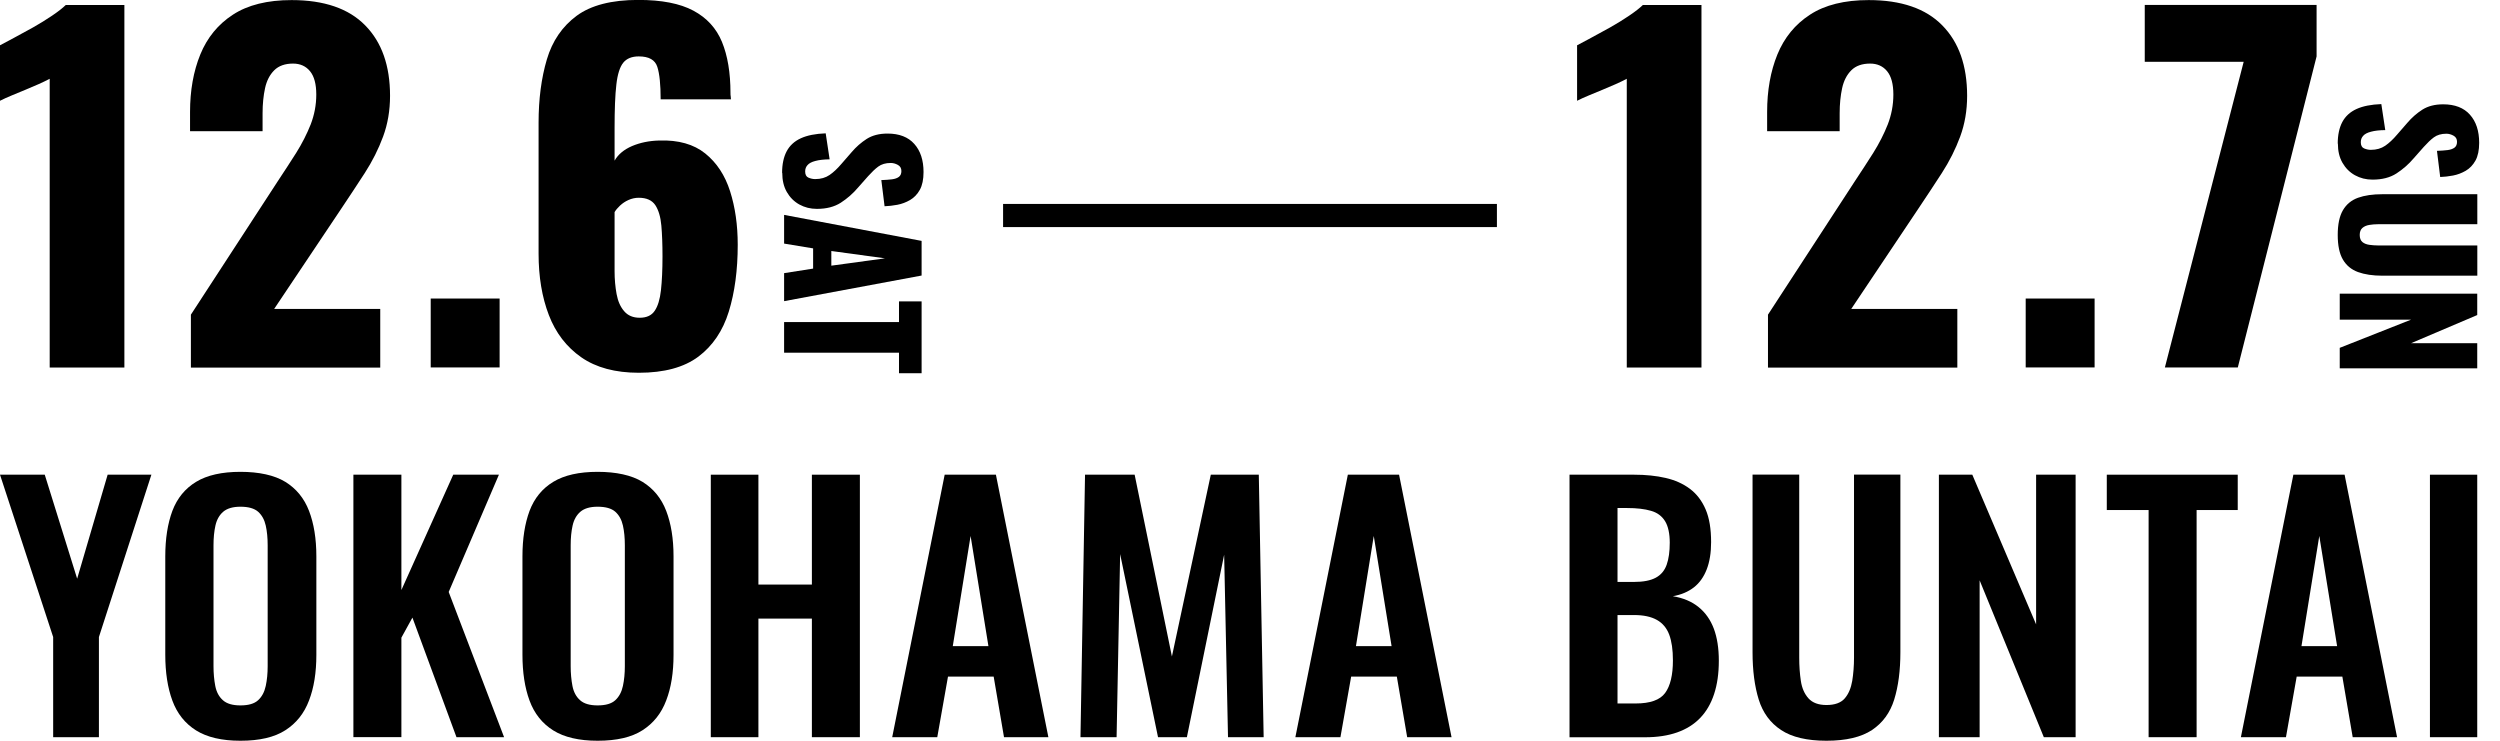
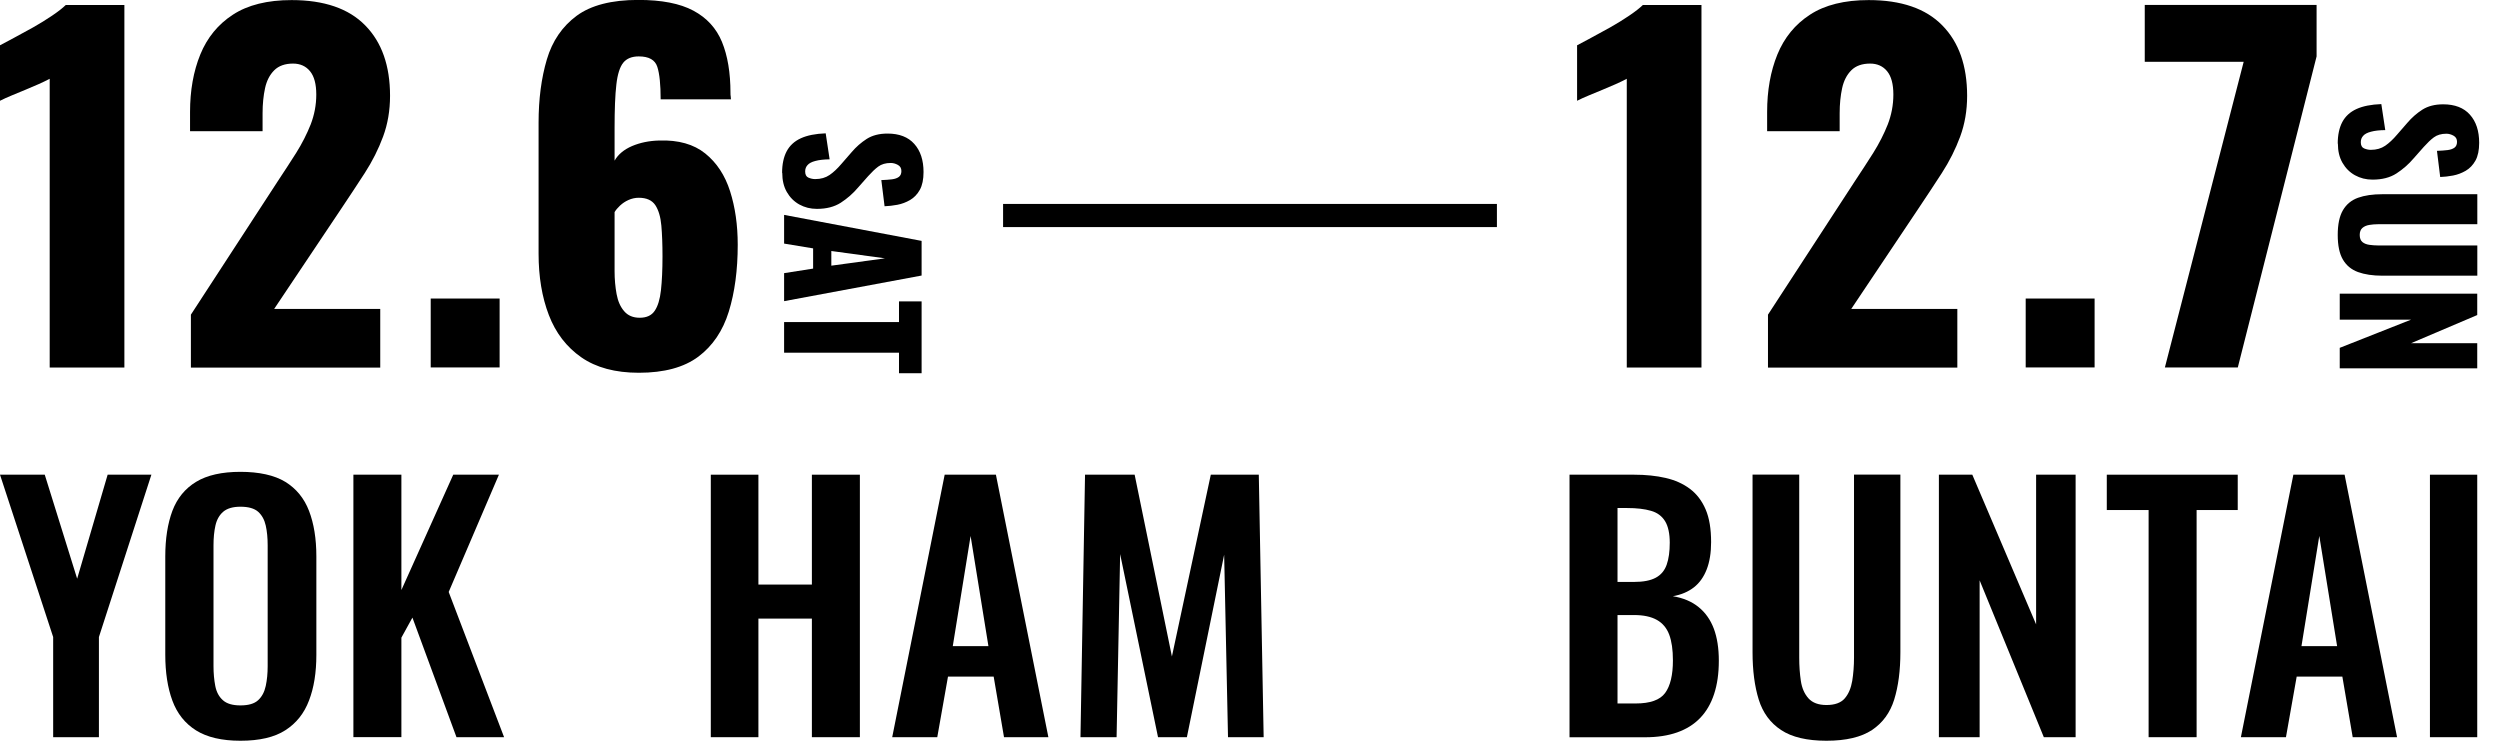
<svg xmlns="http://www.w3.org/2000/svg" width="324" height="96" viewBox="0 0 324 96" fill="none">
  <g clip-path="url(#clip0_6117_3049)">
    <path d="M101.36 22.4C101.36 21.29 101.56 20.35 101.95 19.61C102.35 18.86 102.96 18.3 103.79 17.92C104.62 17.54 105.69 17.33 107.01 17.28L107.52 20.65C106.76 20.66 106.14 20.73 105.67 20.86C105.2 20.98 104.86 21.16 104.66 21.39C104.45 21.62 104.35 21.89 104.35 22.22C104.35 22.63 104.49 22.9 104.77 23.02C105.05 23.14 105.34 23.21 105.65 23.21C106.38 23.21 107 23.03 107.51 22.68C108.02 22.33 108.53 21.85 109.04 21.25L110.38 19.71C110.95 19.04 111.6 18.47 112.33 18C113.06 17.54 113.95 17.31 115.03 17.31C116.54 17.31 117.7 17.76 118.49 18.65C119.29 19.54 119.69 20.76 119.69 22.3C119.69 23.25 119.53 24.02 119.21 24.6C118.89 25.18 118.46 25.62 117.95 25.92C117.43 26.22 116.88 26.43 116.3 26.54C115.72 26.65 115.17 26.71 114.64 26.73L114.22 23.34C114.75 23.32 115.21 23.29 115.6 23.24C115.99 23.19 116.29 23.08 116.5 22.92C116.71 22.76 116.82 22.51 116.82 22.17C116.82 21.8 116.67 21.54 116.36 21.37C116.05 21.2 115.74 21.12 115.44 21.12C114.78 21.12 114.24 21.28 113.82 21.59C113.4 21.9 112.97 22.32 112.51 22.83L111.21 24.3C110.55 25.08 109.8 25.73 108.97 26.27C108.13 26.81 107.1 27.07 105.87 27.07C105.03 27.07 104.28 26.88 103.59 26.5C102.91 26.12 102.37 25.58 101.97 24.88C101.57 24.18 101.38 23.36 101.38 22.4H101.36Z" fill="black" />
    <path d="M101.62 27.85L119.44 31.22V35.71L101.62 39.03V35.4L105.38 34.81V32.19L101.62 31.57V27.85ZM107.74 32.54V34.43L114.69 33.48L107.74 32.53V32.54Z" fill="black" />
    <path d="M101.62 41.74H116.51V39.06H119.44V48.37H116.51V45.71H101.62V41.75V41.74Z" fill="black" />
    <path d="M6.44 47.62V10.21C6.01 10.44 5.53 10.67 4.99 10.91C4.45 11.14 3.88 11.38 3.28 11.64C2.68 11.9 2.1 12.13 1.54 12.36C0.98 12.59 0.47 12.82 0 13.06V5.87C0.42 5.64 1.02 5.32 1.8 4.91C2.57 4.5 3.4 4.05 4.29 3.55C5.18 3.05 6.01 2.53 6.78 2.01C7.55 1.49 8.13 1.03 8.52 0.65H16.12V47.63H6.44V47.62Z" fill="black" />
    <path d="M24.74 47.62V40.78L35.99 23.5C36.84 22.22 37.64 20.99 38.4 19.79C39.15 18.59 39.77 17.37 40.26 16.14C40.74 14.9 40.99 13.61 40.99 12.25C40.99 10.89 40.72 9.89 40.18 9.23C39.64 8.57 38.9 8.24 37.98 8.24C36.94 8.24 36.12 8.53 35.54 9.11C34.96 9.69 34.56 10.46 34.35 11.43C34.14 12.4 34.03 13.48 34.03 14.68V17H24.63V14.51C24.63 11.73 25.07 9.24 25.96 7.06C26.85 4.88 28.26 3.15 30.19 1.9C32.12 0.64 34.66 0.01 37.79 0.01C42 0.01 45.19 1.1 47.33 3.29C49.48 5.47 50.55 8.52 50.55 12.42C50.55 14.32 50.25 16.07 49.65 17.7C49.05 19.32 48.26 20.9 47.27 22.43C46.28 23.96 45.23 25.55 44.11 27.22L35.53 40.04H49.28V47.64H24.75L24.74 47.62Z" fill="black" />
    <path d="M55.82 47.62V38.69H64.75V47.62H55.82Z" fill="black" />
    <path d="M82.79 48.31C79.74 48.31 77.25 47.64 75.34 46.31C73.43 44.98 72.02 43.15 71.13 40.83C70.24 38.51 69.8 35.86 69.8 32.88V15.89C69.8 12.84 70.16 10.11 70.87 7.71C71.58 5.31 72.87 3.43 74.73 2.05C76.59 0.68 79.25 -0.01 82.73 -0.01C85.75 -0.01 88.12 0.45 89.86 1.38C91.6 2.31 92.84 3.66 93.57 5.44C94.3 7.22 94.67 9.42 94.67 12.05C94.67 12.21 94.67 12.35 94.7 12.49C94.72 12.63 94.73 12.75 94.73 12.87H85.62C85.62 10.98 85.48 9.57 85.19 8.67C84.9 7.76 84.1 7.31 82.78 7.31C81.89 7.31 81.22 7.58 80.78 8.12C80.34 8.66 80.03 9.61 79.88 10.96C79.72 12.31 79.65 14.21 79.65 16.64V20.82C80.11 20.01 80.87 19.38 81.91 18.93C82.95 18.49 84.13 18.24 85.45 18.21C87.92 18.13 89.91 18.69 91.4 19.89C92.89 21.09 93.96 22.72 94.62 24.79C95.28 26.86 95.61 29.17 95.61 31.72C95.61 35.01 95.22 37.9 94.45 40.39C93.68 42.88 92.36 44.83 90.51 46.22C88.65 47.61 86.08 48.31 82.8 48.31H82.79ZM82.91 41.18C83.8 41.18 84.45 40.88 84.85 40.28C85.26 39.68 85.53 38.79 85.66 37.61C85.79 36.43 85.86 34.97 85.86 33.23C85.86 31.68 85.81 30.35 85.71 29.23C85.61 28.11 85.35 27.23 84.93 26.59C84.5 25.95 83.79 25.63 82.78 25.63C82.32 25.63 81.87 25.73 81.45 25.92C81.02 26.11 80.66 26.36 80.35 26.65C80.04 26.94 79.81 27.22 79.65 27.49V35.15C79.65 36.19 79.74 37.18 79.91 38.11C80.08 39.04 80.41 39.78 80.9 40.34C81.38 40.9 82.05 41.18 82.9 41.18H82.91Z" fill="black" />
    <path d="M302.97 18.61C302.97 17.5 303.17 16.56 303.56 15.82C303.96 15.07 304.57 14.51 305.4 14.13C306.23 13.75 307.3 13.54 308.62 13.49L309.13 16.86C308.37 16.87 307.75 16.94 307.28 17.07C306.81 17.19 306.47 17.37 306.27 17.6C306.06 17.83 305.96 18.1 305.96 18.43C305.96 18.84 306.1 19.11 306.38 19.23C306.66 19.35 306.95 19.42 307.26 19.42C307.99 19.42 308.61 19.24 309.12 18.89C309.63 18.54 310.14 18.06 310.65 17.46L311.99 15.92C312.56 15.25 313.21 14.68 313.94 14.21C314.67 13.75 315.56 13.52 316.64 13.52C318.15 13.52 319.31 13.97 320.1 14.86C320.9 15.75 321.3 16.97 321.3 18.51C321.3 19.46 321.14 20.23 320.82 20.81C320.5 21.39 320.07 21.83 319.56 22.13C319.04 22.43 318.49 22.64 317.91 22.75C317.33 22.86 316.78 22.92 316.25 22.94L315.83 19.55C316.36 19.53 316.82 19.5 317.21 19.45C317.6 19.4 317.9 19.29 318.11 19.13C318.32 18.97 318.43 18.72 318.43 18.38C318.43 18.01 318.28 17.75 317.97 17.58C317.66 17.41 317.35 17.33 317.05 17.33C316.39 17.33 315.85 17.49 315.43 17.8C315.01 18.11 314.58 18.53 314.12 19.04L312.82 20.51C312.16 21.29 311.41 21.94 310.58 22.48C309.74 23.02 308.71 23.28 307.48 23.28C306.64 23.28 305.89 23.09 305.2 22.71C304.52 22.33 303.98 21.79 303.58 21.09C303.18 20.39 302.99 19.57 302.99 18.61H302.97Z" fill="black" />
    <path d="M302.97 30.45C302.97 29.09 303.19 28.02 303.64 27.25C304.09 26.48 304.74 25.94 305.6 25.63C306.46 25.32 307.51 25.17 308.76 25.17H321.06V29.06H308.17C307.8 29.06 307.44 29.09 307.07 29.15C306.7 29.21 306.4 29.34 306.17 29.54C305.94 29.74 305.82 30.04 305.82 30.45C305.82 30.86 305.94 31.18 306.17 31.37C306.4 31.56 306.71 31.68 307.07 31.73C307.44 31.78 307.8 31.81 308.17 31.81H321.06V35.73H308.76C307.51 35.73 306.46 35.57 305.6 35.26C304.74 34.94 304.09 34.41 303.64 33.64C303.19 32.88 302.97 31.81 302.97 30.45Z" fill="black" />
    <path d="M303.23 38.06H321.05V40.83L312.47 44.48H321.05V47.74H303.23V45.08L312.47 41.43H303.23V38.06Z" fill="black" />
    <path d="M210.83 47.62V10.21C210.4 10.44 209.92 10.67 209.38 10.91C208.84 11.14 208.27 11.38 207.67 11.64C207.07 11.9 206.49 12.13 205.93 12.36C205.37 12.59 204.86 12.82 204.39 13.06V5.87C204.81 5.64 205.41 5.32 206.19 4.91C206.96 4.5 207.79 4.05 208.68 3.55C209.57 3.05 210.4 2.53 211.17 2.01C211.94 1.49 212.52 1.03 212.91 0.65H220.51V47.63H210.82L210.83 47.62Z" fill="black" />
    <path d="M229.13 47.62V40.78L240.38 23.5C241.23 22.22 242.03 20.99 242.79 19.79C243.54 18.59 244.16 17.37 244.65 16.14C245.13 14.9 245.38 13.61 245.38 12.25C245.38 10.89 245.11 9.89 244.57 9.23C244.03 8.57 243.29 8.24 242.37 8.24C241.33 8.24 240.51 8.53 239.93 9.11C239.35 9.69 238.95 10.46 238.74 11.43C238.53 12.4 238.42 13.48 238.42 14.68V17H229.02V14.51C229.02 11.73 229.46 9.24 230.35 7.06C231.24 4.88 232.65 3.15 234.58 1.9C236.51 0.64 239.05 0.01 242.18 0.01C246.39 0.01 249.58 1.1 251.72 3.29C253.87 5.47 254.94 8.52 254.94 12.42C254.94 14.32 254.64 16.07 254.04 17.7C253.44 19.32 252.65 20.9 251.66 22.43C250.67 23.96 249.62 25.55 248.5 27.22L239.92 40.04H253.67V47.64H229.14L229.13 47.62Z" fill="black" />
    <path d="M262.53 47.62V38.69H271.46V47.62H262.53Z" fill="black" />
    <path d="M280.57 47.62L290.78 8.01H277.96V0.64H300.23V7.31L290.02 47.62H280.57Z" fill="black" />
    <path d="M130 27.93H194" stroke="black" stroke-width="3" stroke-miterlimit="10" />
    <path d="M6.89 95.54V82.56L0 61.52H5.8L10 75L13.95 61.52H19.62L12.82 82.56V95.54H6.9H6.89Z" fill="black" />
    <path d="M31.16 96C28.75 96 26.83 95.55 25.41 94.66C23.98 93.76 22.96 92.48 22.34 90.8C21.72 89.12 21.42 87.13 21.42 84.84V72.11C21.42 69.81 21.73 67.85 22.34 66.21C22.96 64.57 23.98 63.32 25.41 62.45C26.84 61.58 28.76 61.15 31.16 61.15C33.56 61.15 35.56 61.58 36.98 62.45C38.39 63.32 39.42 64.57 40.05 66.21C40.68 67.85 41 69.82 41 72.11V84.88C41 87.15 40.69 89.12 40.05 90.78C39.42 92.45 38.4 93.73 36.98 94.64C35.57 95.55 33.63 96 31.16 96ZM31.16 91.42C32.2 91.42 32.96 91.2 33.45 90.75C33.94 90.3 34.27 89.69 34.44 88.9C34.61 88.12 34.69 87.26 34.69 86.34V70.67C34.69 69.72 34.61 68.86 34.44 68.11C34.27 67.35 33.94 66.76 33.45 66.32C32.96 65.89 32.2 65.67 31.16 65.67C30.18 65.67 29.44 65.89 28.93 66.32C28.43 66.75 28.09 67.35 27.92 68.11C27.75 68.87 27.67 69.72 27.67 70.67V86.34C27.67 87.26 27.75 88.12 27.9 88.9C28.05 89.68 28.38 90.3 28.89 90.75C29.39 91.2 30.15 91.42 31.16 91.42Z" fill="black" />
    <path d="M45.8 95.54V61.52H52.02V76.47L58.74 61.52H64.66L58.15 76.72L65.33 95.54H59.16L53.45 80.04L52.02 82.64V95.53H45.8V95.54Z" fill="black" />
-     <path d="M77.45 96C75.04 96 73.12 95.55 71.7 94.66C70.27 93.76 69.25 92.48 68.63 90.8C68.01 89.12 67.71 87.13 67.71 84.84V72.11C67.71 69.81 68.02 67.85 68.63 66.21C69.25 64.57 70.27 63.32 71.7 62.45C73.13 61.58 75.05 61.15 77.45 61.15C79.85 61.15 81.85 61.58 83.27 62.45C84.68 63.32 85.71 64.57 86.34 66.21C86.97 67.85 87.29 69.82 87.29 72.11V84.88C87.29 87.15 86.98 89.12 86.34 90.78C85.71 92.45 84.69 93.73 83.27 94.64C81.86 95.55 79.92 96 77.45 96ZM77.45 91.42C78.49 91.42 79.25 91.2 79.74 90.75C80.23 90.3 80.56 89.69 80.73 88.9C80.9 88.12 80.98 87.26 80.98 86.34V70.67C80.98 69.72 80.9 68.86 80.73 68.11C80.56 67.35 80.23 66.76 79.74 66.32C79.25 65.89 78.49 65.67 77.45 65.67C76.47 65.67 75.73 65.89 75.22 66.32C74.72 66.75 74.38 67.35 74.21 68.11C74.04 68.87 73.96 69.72 73.96 70.67V86.34C73.96 87.26 74.04 88.12 74.19 88.9C74.34 89.68 74.67 90.3 75.18 90.75C75.68 91.2 76.44 91.42 77.45 91.42Z" fill="black" />
    <path d="M92.12 95.54V61.52H98.29V75.76H105.22V61.52H111.44V95.54H105.22V80.17H98.29V95.54H92.12Z" fill="black" />
    <path d="M115.63 95.54L122.43 61.52H129.07L135.87 95.54H130.12L128.78 87.69H122.86L121.47 95.54H115.63ZM123.48 83.74H128.1L125.79 69.46L123.48 83.74Z" fill="black" />
    <path d="M140.03 95.54L140.62 61.52H147.05L151.88 85.08L156.92 61.52H163.14L163.77 95.54H159.15L158.65 71.89L153.82 95.54H150.08L145.17 71.81L144.71 95.54H140.05H140.03Z" fill="black" />
-     <path d="M167.88 95.54L174.68 61.52H181.32L188.12 95.54H182.37L181.03 87.69H175.11L173.72 95.54H167.88ZM175.73 83.74H180.35L178.04 69.46L175.73 83.74Z" fill="black" />
    <path d="M203.41 95.54V61.52H211.77C213.28 61.52 214.65 61.66 215.86 61.94C217.08 62.22 218.13 62.69 219.01 63.35C219.89 64.01 220.57 64.9 221.05 66.02C221.53 67.14 221.76 68.55 221.76 70.26C221.76 71.63 221.57 72.81 221.19 73.79C220.81 74.77 220.26 75.55 219.53 76.12C218.8 76.69 217.89 77.08 216.8 77.27C218.14 77.49 219.26 77.96 220.14 78.68C221.02 79.39 221.68 80.33 222.11 81.47C222.54 82.62 222.76 84 222.76 85.63C222.76 87.26 222.56 88.69 222.15 89.94C221.74 91.19 221.14 92.22 220.34 93.05C219.54 93.88 218.55 94.5 217.36 94.92C216.17 95.34 214.78 95.55 213.18 95.55H203.39L203.41 95.54ZM209.63 75.42H211.73C212.96 75.42 213.91 75.24 214.59 74.87C215.26 74.51 215.73 73.95 216 73.19C216.27 72.43 216.4 71.48 216.4 70.33C216.4 69.18 216.2 68.2 215.79 67.54C215.38 66.88 214.78 66.43 213.96 66.2C213.15 65.96 212.11 65.84 210.85 65.84H209.63V75.42ZM209.63 91.17H211.98C213.86 91.17 215.13 90.72 215.8 89.81C216.47 88.9 216.81 87.49 216.81 85.59C216.81 84.22 216.65 83.11 216.33 82.25C216.01 81.4 215.48 80.76 214.73 80.34C213.98 79.92 213 79.71 211.77 79.71H209.63V91.18V91.17Z" fill="black" />
    <path d="M236.71 96C234.19 96 232.23 95.54 230.83 94.61C229.43 93.69 228.46 92.37 227.93 90.66C227.4 88.95 227.13 86.91 227.13 84.53V61.51H233.18V85.24C233.18 86.3 233.25 87.31 233.39 88.24C233.53 89.18 233.86 89.93 234.38 90.51C234.9 91.08 235.67 91.37 236.71 91.37C237.8 91.37 238.59 91.08 239.08 90.51C239.57 89.94 239.89 89.18 240.05 88.24C240.2 87.3 240.28 86.3 240.28 85.24V61.51H246.29V84.53C246.29 86.91 246.02 88.95 245.49 90.66C244.96 92.37 244 93.68 242.61 94.61C241.22 95.53 239.26 96 236.71 96Z" fill="black" />
    <path d="M251.28 95.54V61.52H255.61L263.88 80.92V61.52H269V95.54H264.88L256.56 75.21V95.54H251.27H251.28Z" fill="black" />
    <path d="M278.46 95.54V66.1H273.04V61.52H290.01V66.1H284.68V95.54H278.46Z" fill="black" />
    <path d="M290.42 95.54L297.22 61.52H303.86L310.66 95.54H304.91L303.57 87.69H297.65L296.26 95.54H290.42ZM298.27 83.74H302.89L300.58 69.46L298.27 83.74Z" fill="black" />
    <path d="M314.92 95.54V61.52H321.05V95.54H314.92Z" fill="black" />
  </g>
  <defs>
    <clipPath id="clip0_6117_3049">
      <rect width="324" height="96" fill="white" />
    </clipPath>
  </defs>
</svg>